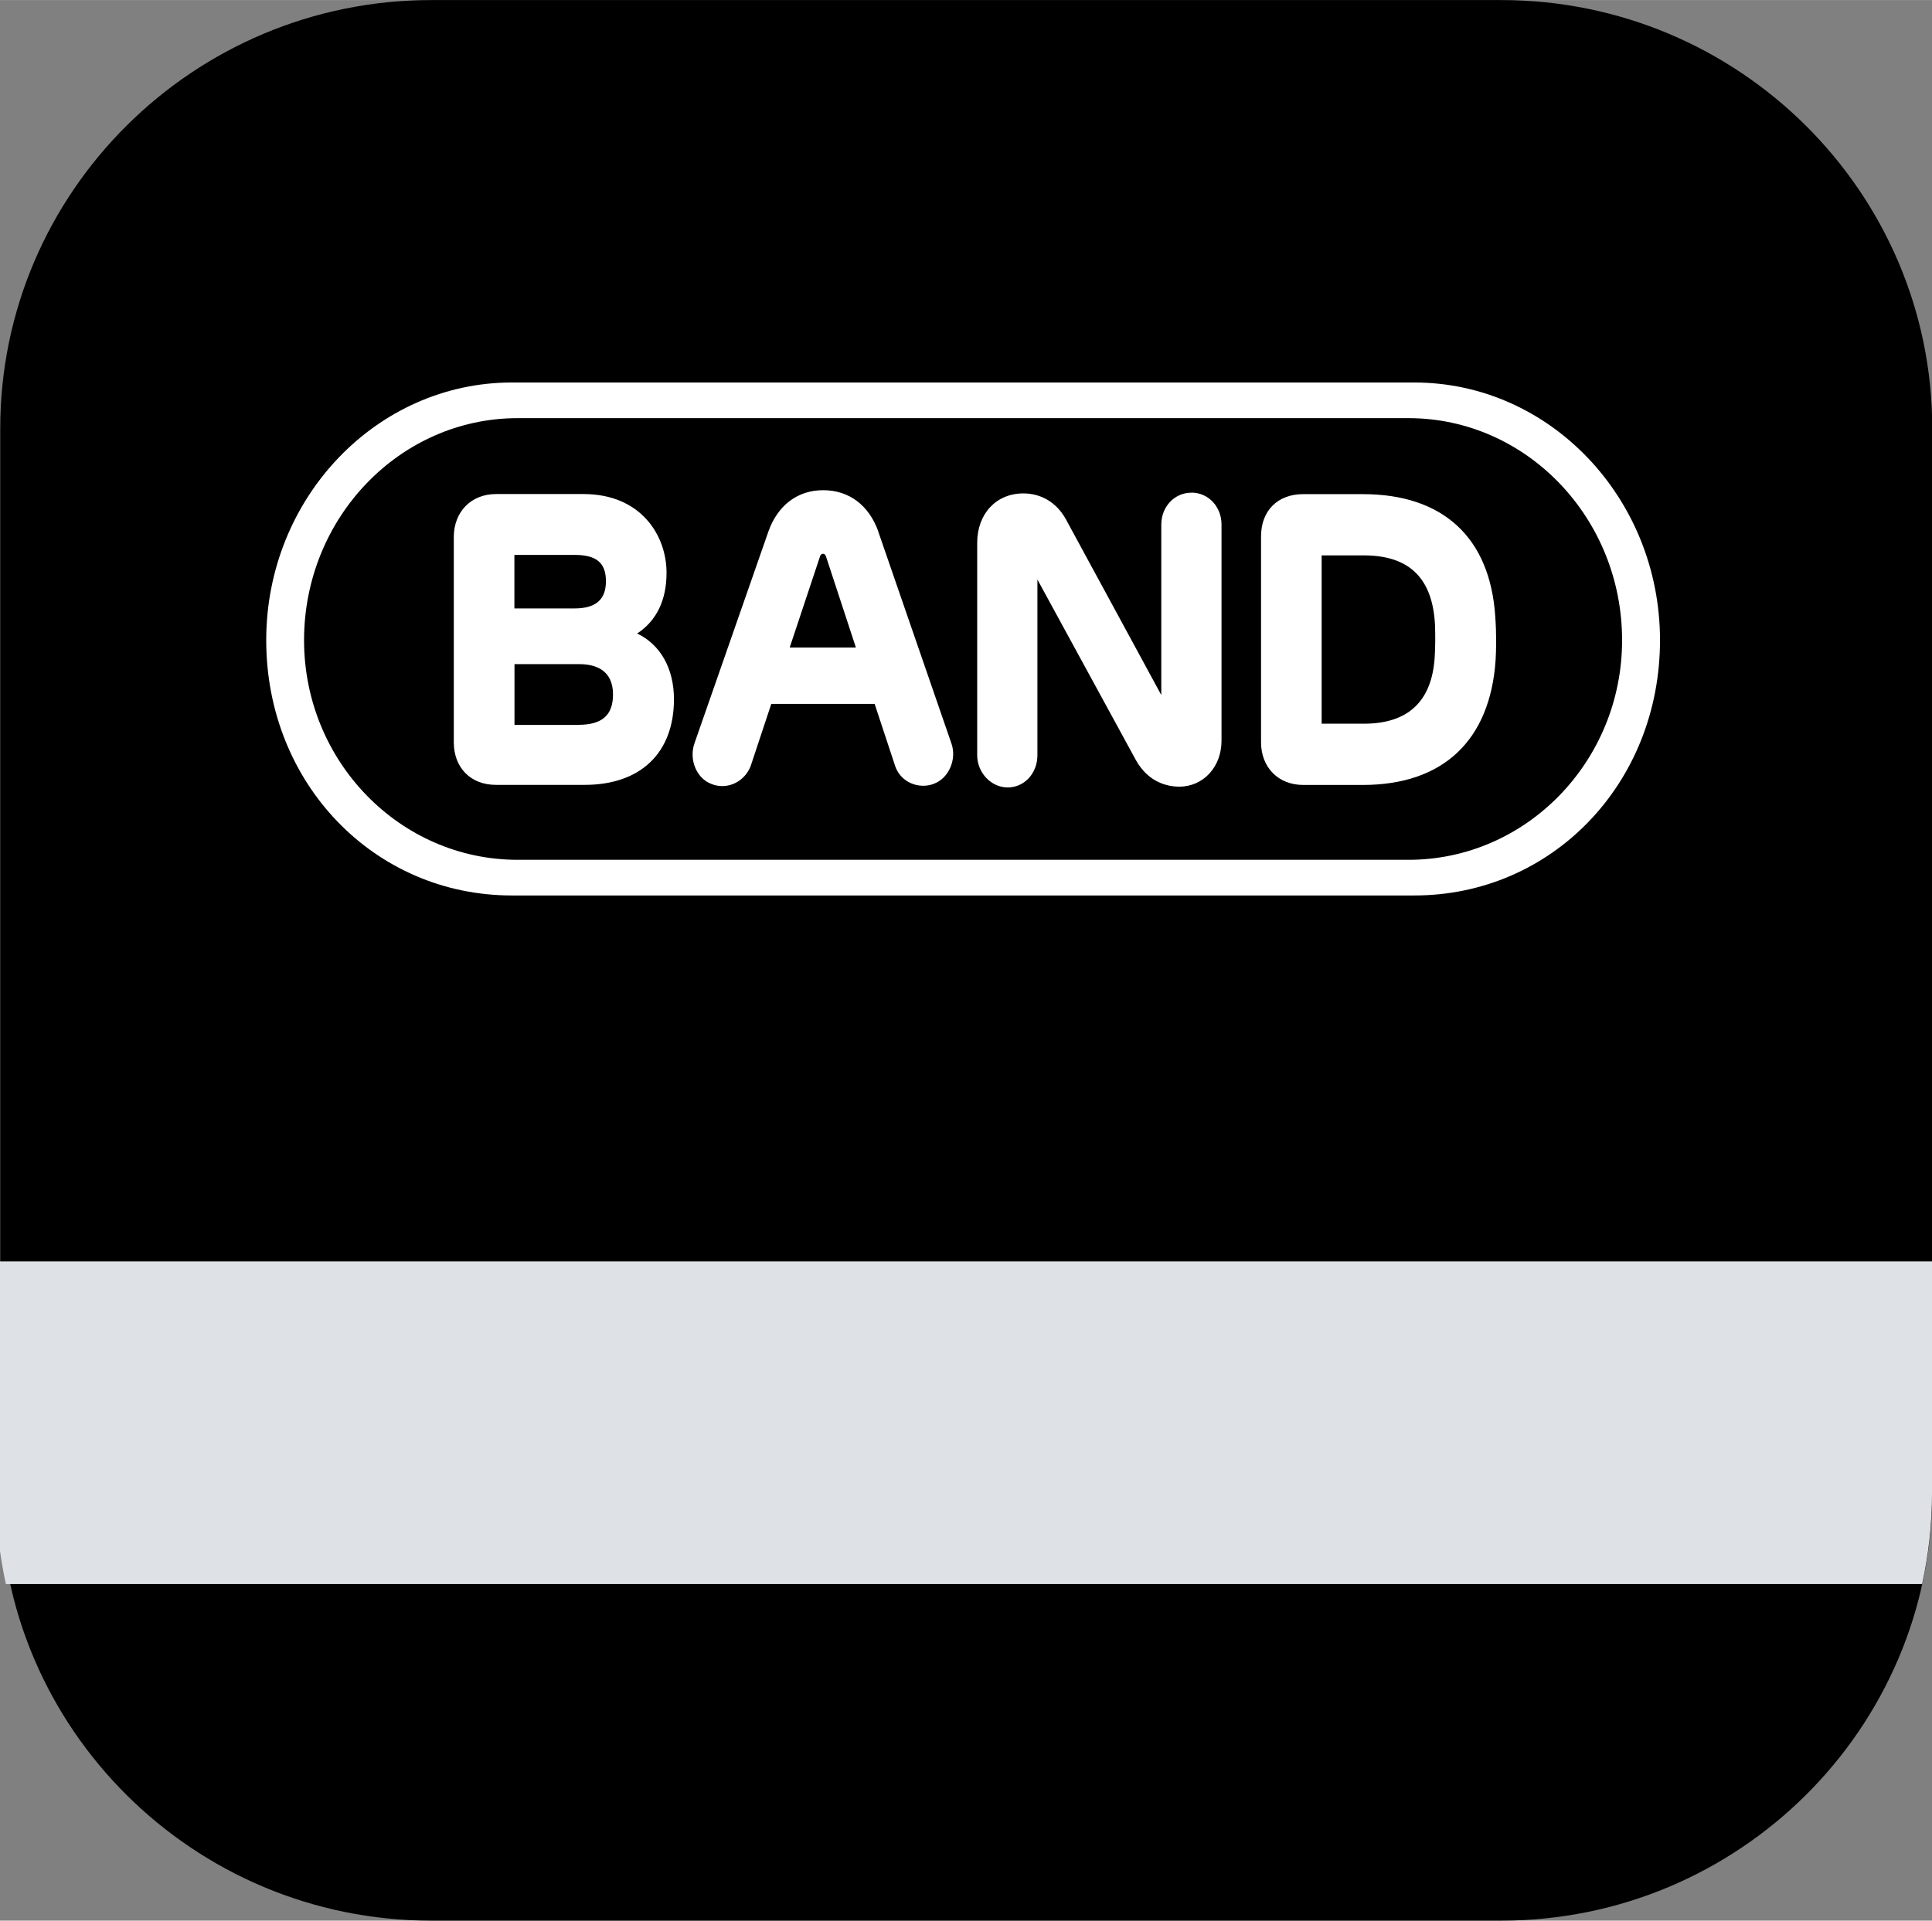
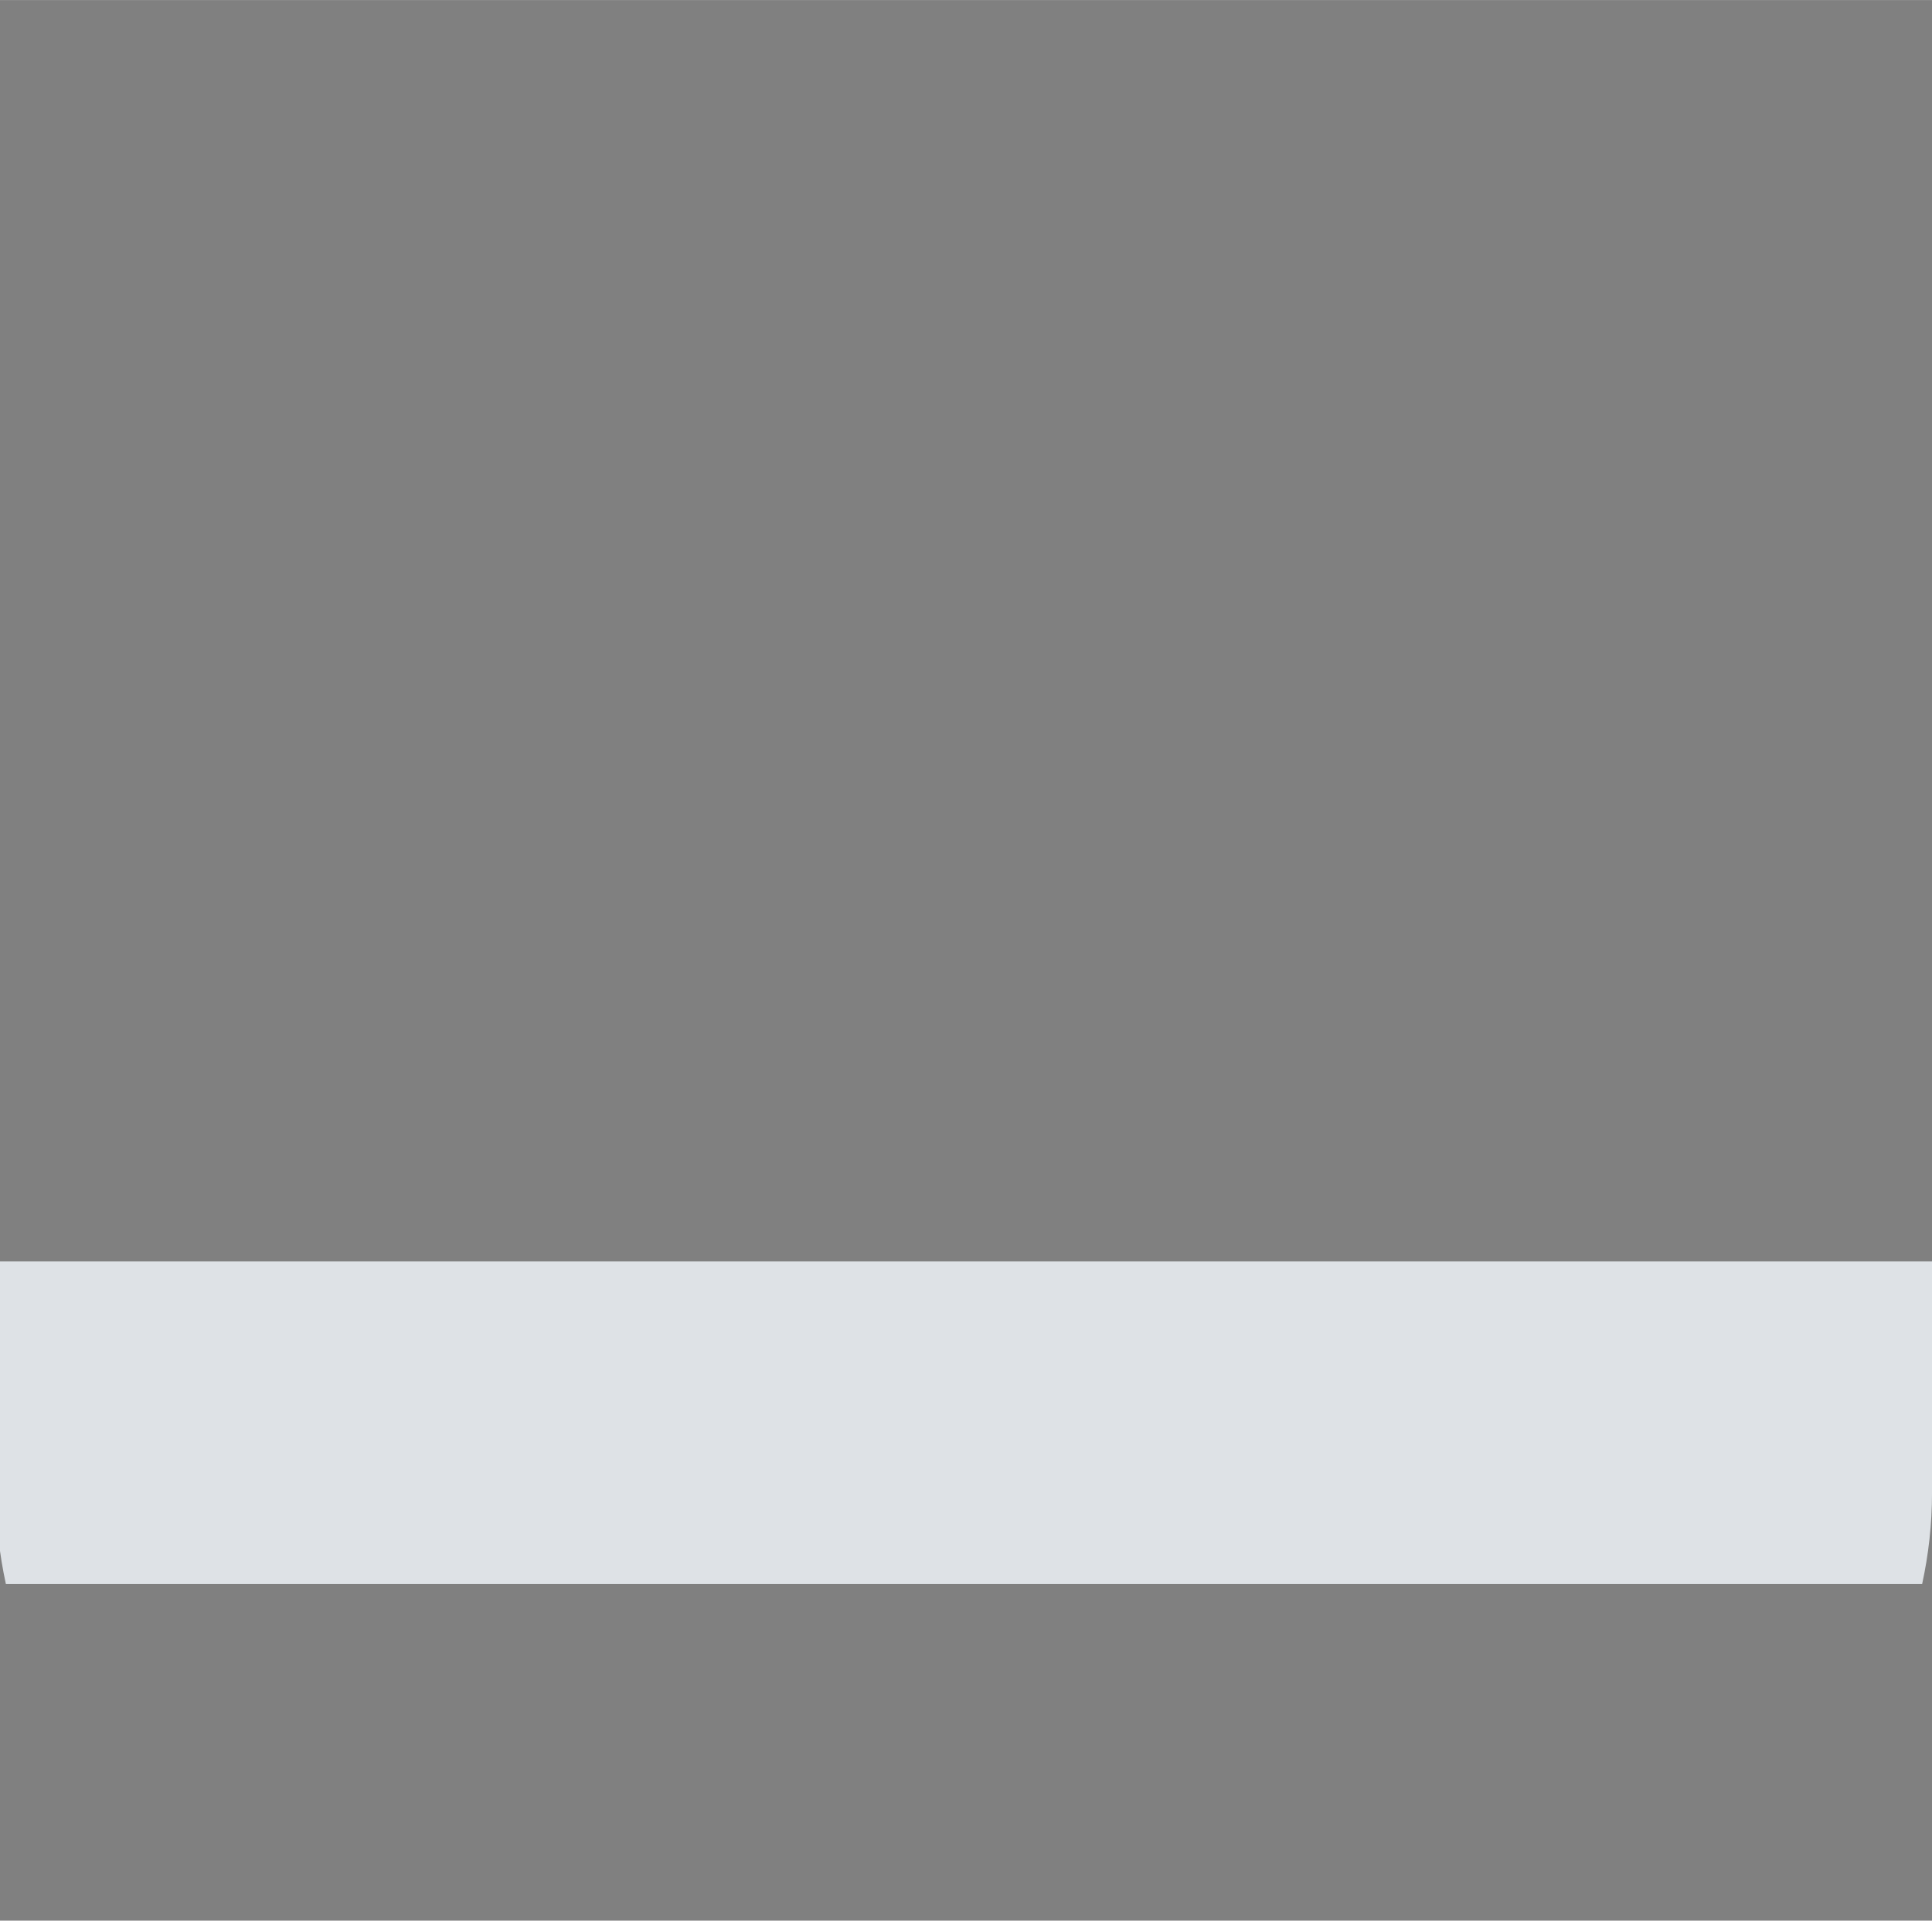
<svg xmlns="http://www.w3.org/2000/svg" height="6.734mm" viewBox="0 0 24 23.86" width="6.773mm">
  <rect x="0" y="0" width="24" height="23.86" fill="#808080" stroke="none" />
  <g transform="translate(-425.42 -242.85)">
-     <path d="m444.07 242.85h-13.294c-2.952 0-5.353 2.387-5.353 5.322v13.216c0 2.934 2.401 5.322 5.353 5.322h13.294c2.951 0 5.353-2.387 5.353-5.322v-13.216c0-2.934-2.401-5.322-5.353-5.322" />
-     <path d="m440.22 248.97c-.21 0-.374.174-.374.396v2.118l-1.187-2.187c-.116-.208-.308-.318-.527-.318-.337 0-.573.253-.573.615v2.638c0 .217.174.4.379.4.207 0 .369-.176.369-.4v-2.183l1.225 2.246c.152.27.383.327.538.327.298 0 .524-.245.524-.57v-2.687c0-.222-.164-.396-.374-.396m3.022 2.047c-.035.547-.331.824-.879.824h-.525v-2.091h.525c.564 0 .853.283.883.863.005.134.004.281-.004.404m-.893-2.028h-.74c-.318 0-.524.206-.524.525v2.558c0 .312.215.53.524.53h.74c.997 0 1.583-.552 1.65-1.554.007-.126.012-.323-.005-.545-.066-.976-.649-1.514-1.645-1.514m-7.119 1.905.377-1.133c.002-.007.011-.031.039-.031.017 0 .029.015.035.034l.371 1.13h-.822zm1.101-1.44c-.116-.327-.365-.514-.685-.514-.318 0-.565.187-.681.514l-.919 2.633c-.069.202.027.433.21.502.043.018.09.027.136.027.154 0 .295-.099.353-.249l.256-.772h1.284l.255.772c.049.147.189.245.349.245.049 0 .096-.009.14-.028.18-.071.278-.304.21-.497l-.909-2.633zm-3.724 2.402h-.796v-.755h.805c.191 0 .419.066.419.377 0 .258-.137.377-.429.377m-.796-2.111h.747c.273 0 .39.098.39.328 0 .227-.127.337-.39.337h-.747zm1.524.977c.24-.156.366-.414.366-.754 0-.471-.323-.979-1.031-.979h-1.088c-.308 0-.524.22-.524.535v2.548c0 .317.21.53.524.53h1.102c.694 0 1.109-.397 1.109-1.064 0-.382-.169-.68-.458-.817m9.583 2.812h-11.067c-1.463 0-2.653-1.224-2.653-2.728 0-1.521 1.19-2.759 2.653-2.759h11.067c1.463 0 2.653 1.238 2.653 2.759 0 1.504-1.19 2.728-2.653 2.728m.072-5.93h-11.21c-1.683 0-3.052 1.437-3.052 3.202 0 1.778 1.341 3.171 3.052 3.171h11.21c1.711 0 3.052-1.393 3.052-3.171 0-1.766-1.369-3.202-3.052-3.202" fill="#fff" />
    <path d="m0 0h-187.89v-22.462c0-3.039.338-6.001.962-8.856h185.97c.623 2.855.96 5.817.96 8.856v22.462z" fill="#dee2e6" transform="matrix(.128 0 0 -.128 449.42 258.52)" />
  </g>
</svg>